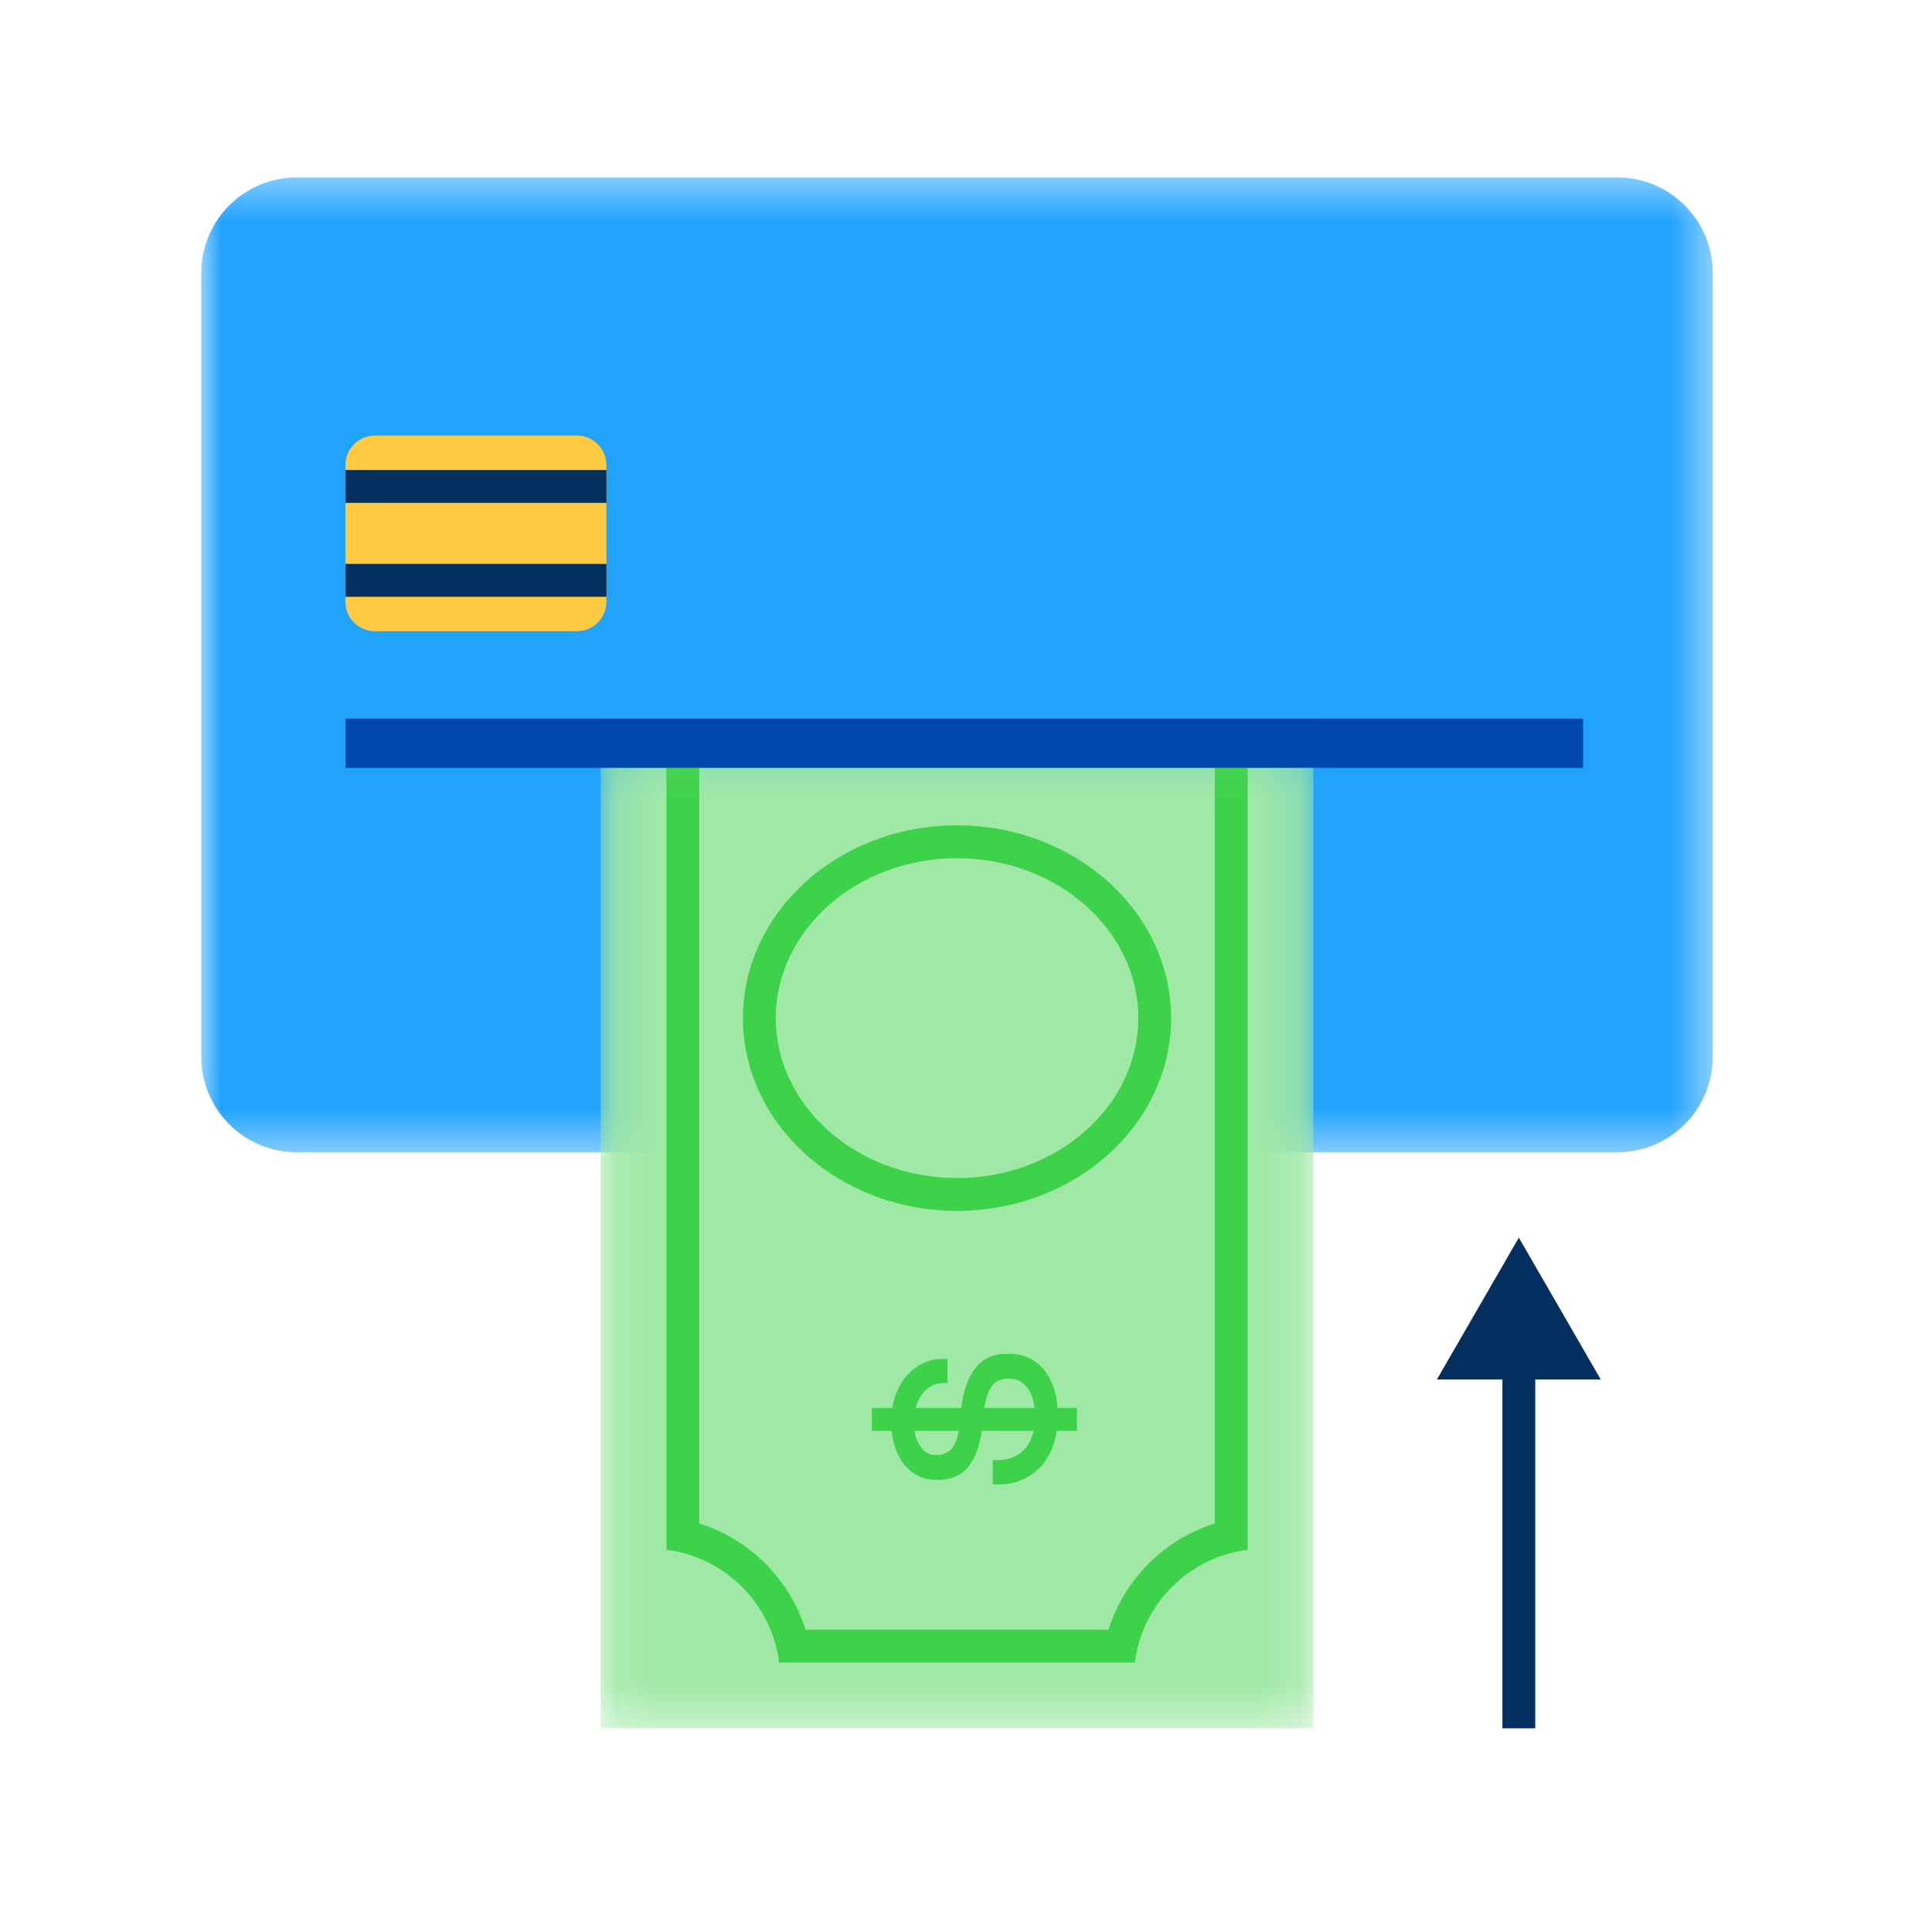
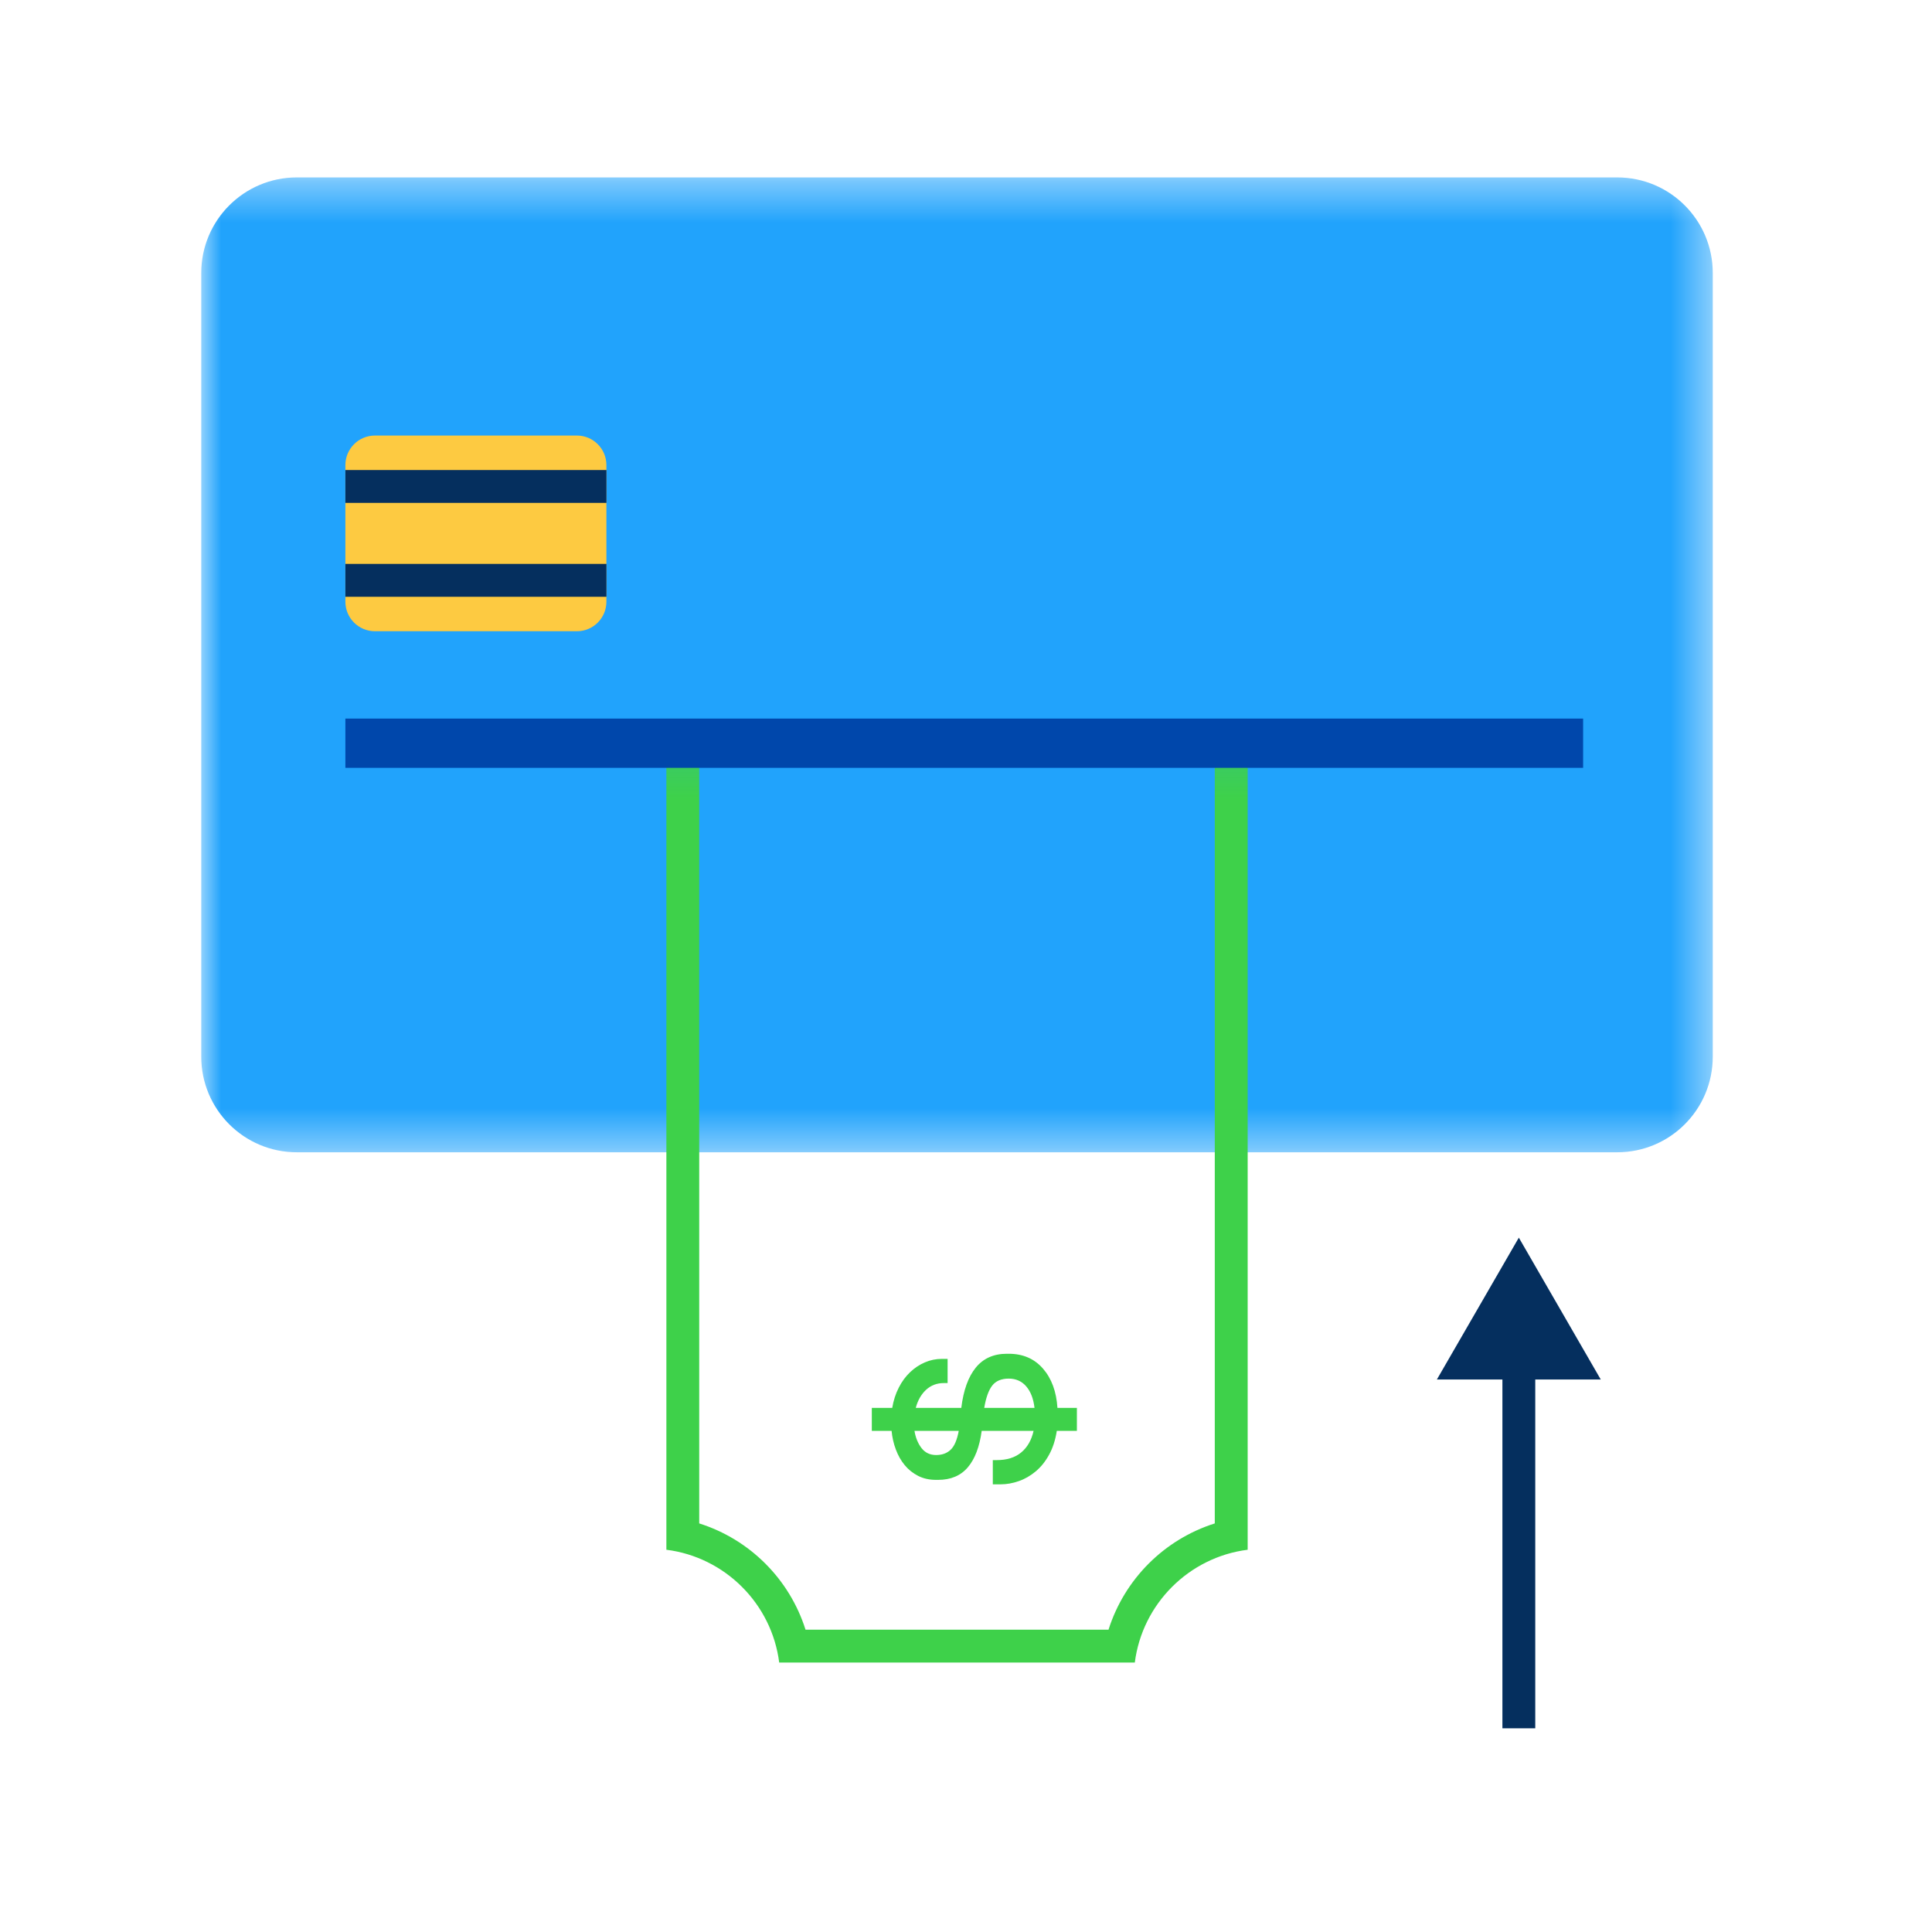
<svg xmlns="http://www.w3.org/2000/svg" xmlns:xlink="http://www.w3.org/1999/xlink" width="48px" height="48px" viewBox="0 0 48 48" version="1.1">
  <title>icon/48/icon-secured</title>
  <desc>Created with Sketch.</desc>
  <defs>
    <polygon id="path-1" points="0 0.381 37.553 0.381 37.553 24.601 0 24.601" />
    <polygon id="path-3" points="0 39.592 37.554 39.592 37.554 0.381 0 0.381" />
    <polygon id="path-5" points="0.127 0.152 17.834 0.152 17.834 24.625 0.127 24.625" />
  </defs>
  <g id="icon/48/icon-secured" stroke="none" stroke-width="1" fill="none" fill-rule="evenodd">
    <g transform="translate(5, 4)">
      <g id="Group-9" transform="translate(0, 0.027)">
        <g id="Group-3">
          <mask id="mask-2" fill="white">
            <use xlink:href="#path-1" />
          </mask>
          <g id="Clip-2" />
          <path d="M35.18,24.601 L2.374,24.601 C1.063,24.601 -4.08163265e-05,23.538 -4.08163265e-05,22.226 L-4.08163265e-05,2.755 C-4.08163265e-05,1.444 1.063,0.381 2.374,0.381 L35.18,0.381 C36.491,0.381 37.553,1.444 37.553,2.755 L37.553,22.226 C37.553,23.538 36.491,24.601 35.18,24.601" id="Fill-1" fill="#21A3FC" mask="url(#mask-2)" />
        </g>
        <path d="M9.333,11.656 L4.315,11.656 C3.91,11.656 3.581,11.328 3.581,10.922 L3.581,7.528 C3.581,7.123 3.91,6.794 4.315,6.794 L9.333,6.794 C9.738,6.794 10.066,7.123 10.066,7.528 L10.066,10.922 C10.066,11.328 9.738,11.656 9.333,11.656" id="Fill-4" fill="#FDCA41" />
        <mask id="mask-4" fill="white">
          <use xlink:href="#path-3" />
        </mask>
        <g id="Clip-7" />
        <polygon id="Fill-6" fill="#052F5E" mask="url(#mask-4)" points="3.581 10.8 10.067 10.8 10.067 9.983 3.581 9.983" />
        <polygon id="Fill-8" fill="#052F5E" mask="url(#mask-4)" points="3.581 8.467 10.067 8.467 10.067 7.651 3.581 7.651" />
      </g>
      <g id="Group-16" transform="translate(9.796, 14.313)">
        <mask id="mask-6" fill="white">
          <use xlink:href="#path-5" />
        </mask>
        <g id="Clip-11" />
-         <polygon id="Fill-10" fill="#A0E8A6" mask="url(#mask-6)" points="0.127 24.625 17.834 24.625 17.834 -10.662 0.127 -10.662" />
        <path d="M13.398,-9.029 L4.563,-9.029 C4.379,-7.57 3.219,-6.41 1.76,-6.226 L1.76,20.19 C3.219,20.374 4.379,21.534 4.563,22.993 L13.398,22.993 C13.583,21.534 14.743,20.374 16.202,20.19 L16.202,-6.226 C14.743,-6.41 13.583,-7.57 13.398,-9.029 M12.745,-8.213 C13.142,-6.956 14.129,-5.968 15.385,-5.572 L15.385,19.536 C14.129,19.933 13.142,20.921 12.745,22.176 L5.217,22.176 C4.82,20.921 3.833,19.933 2.576,19.536 L2.576,-5.572 C3.833,-5.968 4.82,-6.956 5.217,-8.213 L12.745,-8.213" id="Fill-12" fill="#3ED14A" mask="url(#mask-6)" />
-         <path d="M8.981,3.009 C6.498,3.009 4.478,4.791 4.478,6.982 C4.478,9.173 6.498,10.955 8.981,10.955 C11.464,10.955 13.484,9.173 13.484,6.982 C13.484,4.791 11.464,3.009 8.981,3.009 M8.981,11.771 C6.048,11.771 3.662,9.623 3.662,6.982 C3.662,4.341 6.048,2.192 8.981,2.192 C11.914,2.192 14.3,4.341 14.3,6.982 C14.3,9.623 11.914,11.771 8.981,11.771" id="Fill-13" fill="#3ED14A" mask="url(#mask-6)" />
        <path d="M10.266,15.938 C10.082,15.938 9.944,15.997 9.855,16.112 C9.765,16.228 9.699,16.413 9.657,16.666 L10.906,16.666 C10.88,16.439 10.812,16.261 10.701,16.132 C10.59,16.003 10.445,15.938 10.266,15.938 L10.266,15.938 Z M8.462,17.837 C8.61,17.837 8.73,17.793 8.822,17.706 C8.915,17.619 8.982,17.462 9.024,17.236 L7.924,17.236 C7.951,17.404 8.009,17.546 8.098,17.663 C8.188,17.779 8.309,17.837 8.462,17.837 L8.462,17.837 Z M7.371,16.666 C7.402,16.482 7.456,16.314 7.533,16.164 C7.609,16.013 7.703,15.886 7.814,15.78 C7.924,15.675 8.047,15.593 8.182,15.535 C8.316,15.477 8.457,15.448 8.605,15.448 L8.747,15.448 L8.747,16.049 L8.652,16.049 C8.478,16.049 8.331,16.106 8.209,16.219 C8.088,16.333 8.004,16.482 7.956,16.666 L9.087,16.666 C9.14,16.228 9.26,15.895 9.447,15.665 C9.634,15.436 9.891,15.321 10.219,15.321 L10.266,15.321 C10.619,15.321 10.903,15.444 11.116,15.689 C11.33,15.934 11.45,16.26 11.476,16.666 L11.959,16.666 L11.959,17.236 L11.46,17.236 C11.424,17.468 11.359,17.666 11.266,17.833 C11.175,17.999 11.064,18.136 10.935,18.244 C10.805,18.352 10.666,18.433 10.515,18.485 C10.365,18.538 10.213,18.565 10.06,18.565 L9.87,18.565 L9.87,17.963 L9.966,17.963 C10.219,17.963 10.422,17.9 10.575,17.773 C10.728,17.647 10.831,17.468 10.883,17.236 L9.594,17.236 C9.541,17.631 9.426,17.933 9.25,18.141 C9.073,18.35 8.826,18.454 8.51,18.454 L8.462,18.454 C8.294,18.454 8.145,18.421 8.015,18.355 C7.886,18.289 7.775,18.201 7.683,18.09 C7.591,17.979 7.517,17.85 7.462,17.702 C7.406,17.555 7.371,17.399 7.355,17.236 L6.864,17.236 L6.864,16.666 L7.371,16.666 Z" id="Fill-14" fill="#3ED14A" mask="url(#mask-6)" />
        <path d="M10.266,-4.206 C10.082,-4.206 9.944,-4.148 9.855,-4.033 C9.765,-3.916 9.699,-3.732 9.657,-3.479 L10.907,-3.479 C10.881,-3.705 10.812,-3.884 10.701,-4.013 C10.591,-4.142 10.445,-4.206 10.266,-4.206 L10.266,-4.206 Z M8.462,-2.308 C8.61,-2.308 8.73,-2.351 8.822,-2.439 C8.915,-2.526 8.982,-2.682 9.024,-2.909 L7.925,-2.909 C7.951,-2.74 8.009,-2.598 8.099,-2.482 C8.188,-2.366 8.31,-2.308 8.462,-2.308 L8.462,-2.308 Z M7.371,-3.479 C7.402,-3.663 7.457,-3.831 7.533,-3.981 C7.61,-4.131 7.703,-4.259 7.814,-4.365 C7.925,-4.47 8.047,-4.552 8.182,-4.61 C8.316,-4.668 8.457,-4.697 8.605,-4.697 L8.747,-4.697 L8.747,-4.096 L8.653,-4.096 C8.478,-4.096 8.331,-4.039 8.209,-3.926 C8.088,-3.812 8.004,-3.663 7.956,-3.479 L9.087,-3.479 C9.14,-3.916 9.26,-4.25 9.447,-4.48 C9.635,-4.708 9.892,-4.824 10.219,-4.824 L10.266,-4.824 C10.62,-4.824 10.903,-4.701 11.117,-4.455 C11.33,-4.211 11.45,-3.885 11.477,-3.479 L11.959,-3.479 L11.959,-2.909 L11.461,-2.909 C11.424,-2.677 11.359,-2.478 11.267,-2.312 C11.175,-2.146 11.064,-2.008 10.935,-1.901 C10.805,-1.793 10.666,-1.712 10.515,-1.66 C10.365,-1.607 10.213,-1.58 10.06,-1.58 L9.871,-1.58 L9.871,-2.182 L9.966,-2.182 C10.219,-2.182 10.422,-2.244 10.575,-2.371 C10.728,-2.498 10.831,-2.677 10.883,-2.909 L9.594,-2.909 C9.541,-2.514 9.426,-2.212 9.25,-2.004 C9.073,-1.795 8.826,-1.691 8.51,-1.691 L8.462,-1.691 C8.294,-1.691 8.145,-1.724 8.015,-1.79 C7.886,-1.856 7.775,-1.944 7.684,-2.055 C7.591,-2.166 7.517,-2.295 7.462,-2.443 C7.406,-2.59 7.371,-2.746 7.355,-2.909 L6.865,-2.909 L6.865,-3.479 L7.371,-3.479 Z" id="Fill-15" fill="#3ED14A" mask="url(#mask-6)" />
      </g>
      <g id="Group-21" transform="translate(3.265, 13.497)">
        <polygon id="Fill-17" fill="#0047AB" points="0.316 1.58 31.067 1.58 31.067 0.356 0.316 0.356" />
        <polygon id="Fill-19" fill="#052F5E" points="29.062 25.442 29.878 25.442 29.878 16.18 29.062 16.18" />
        <polygon id="Fill-20" fill="#052F5E" points="31.505 16.776 29.47 13.252 27.434 16.776" />
      </g>
    </g>
  </g>
</svg>